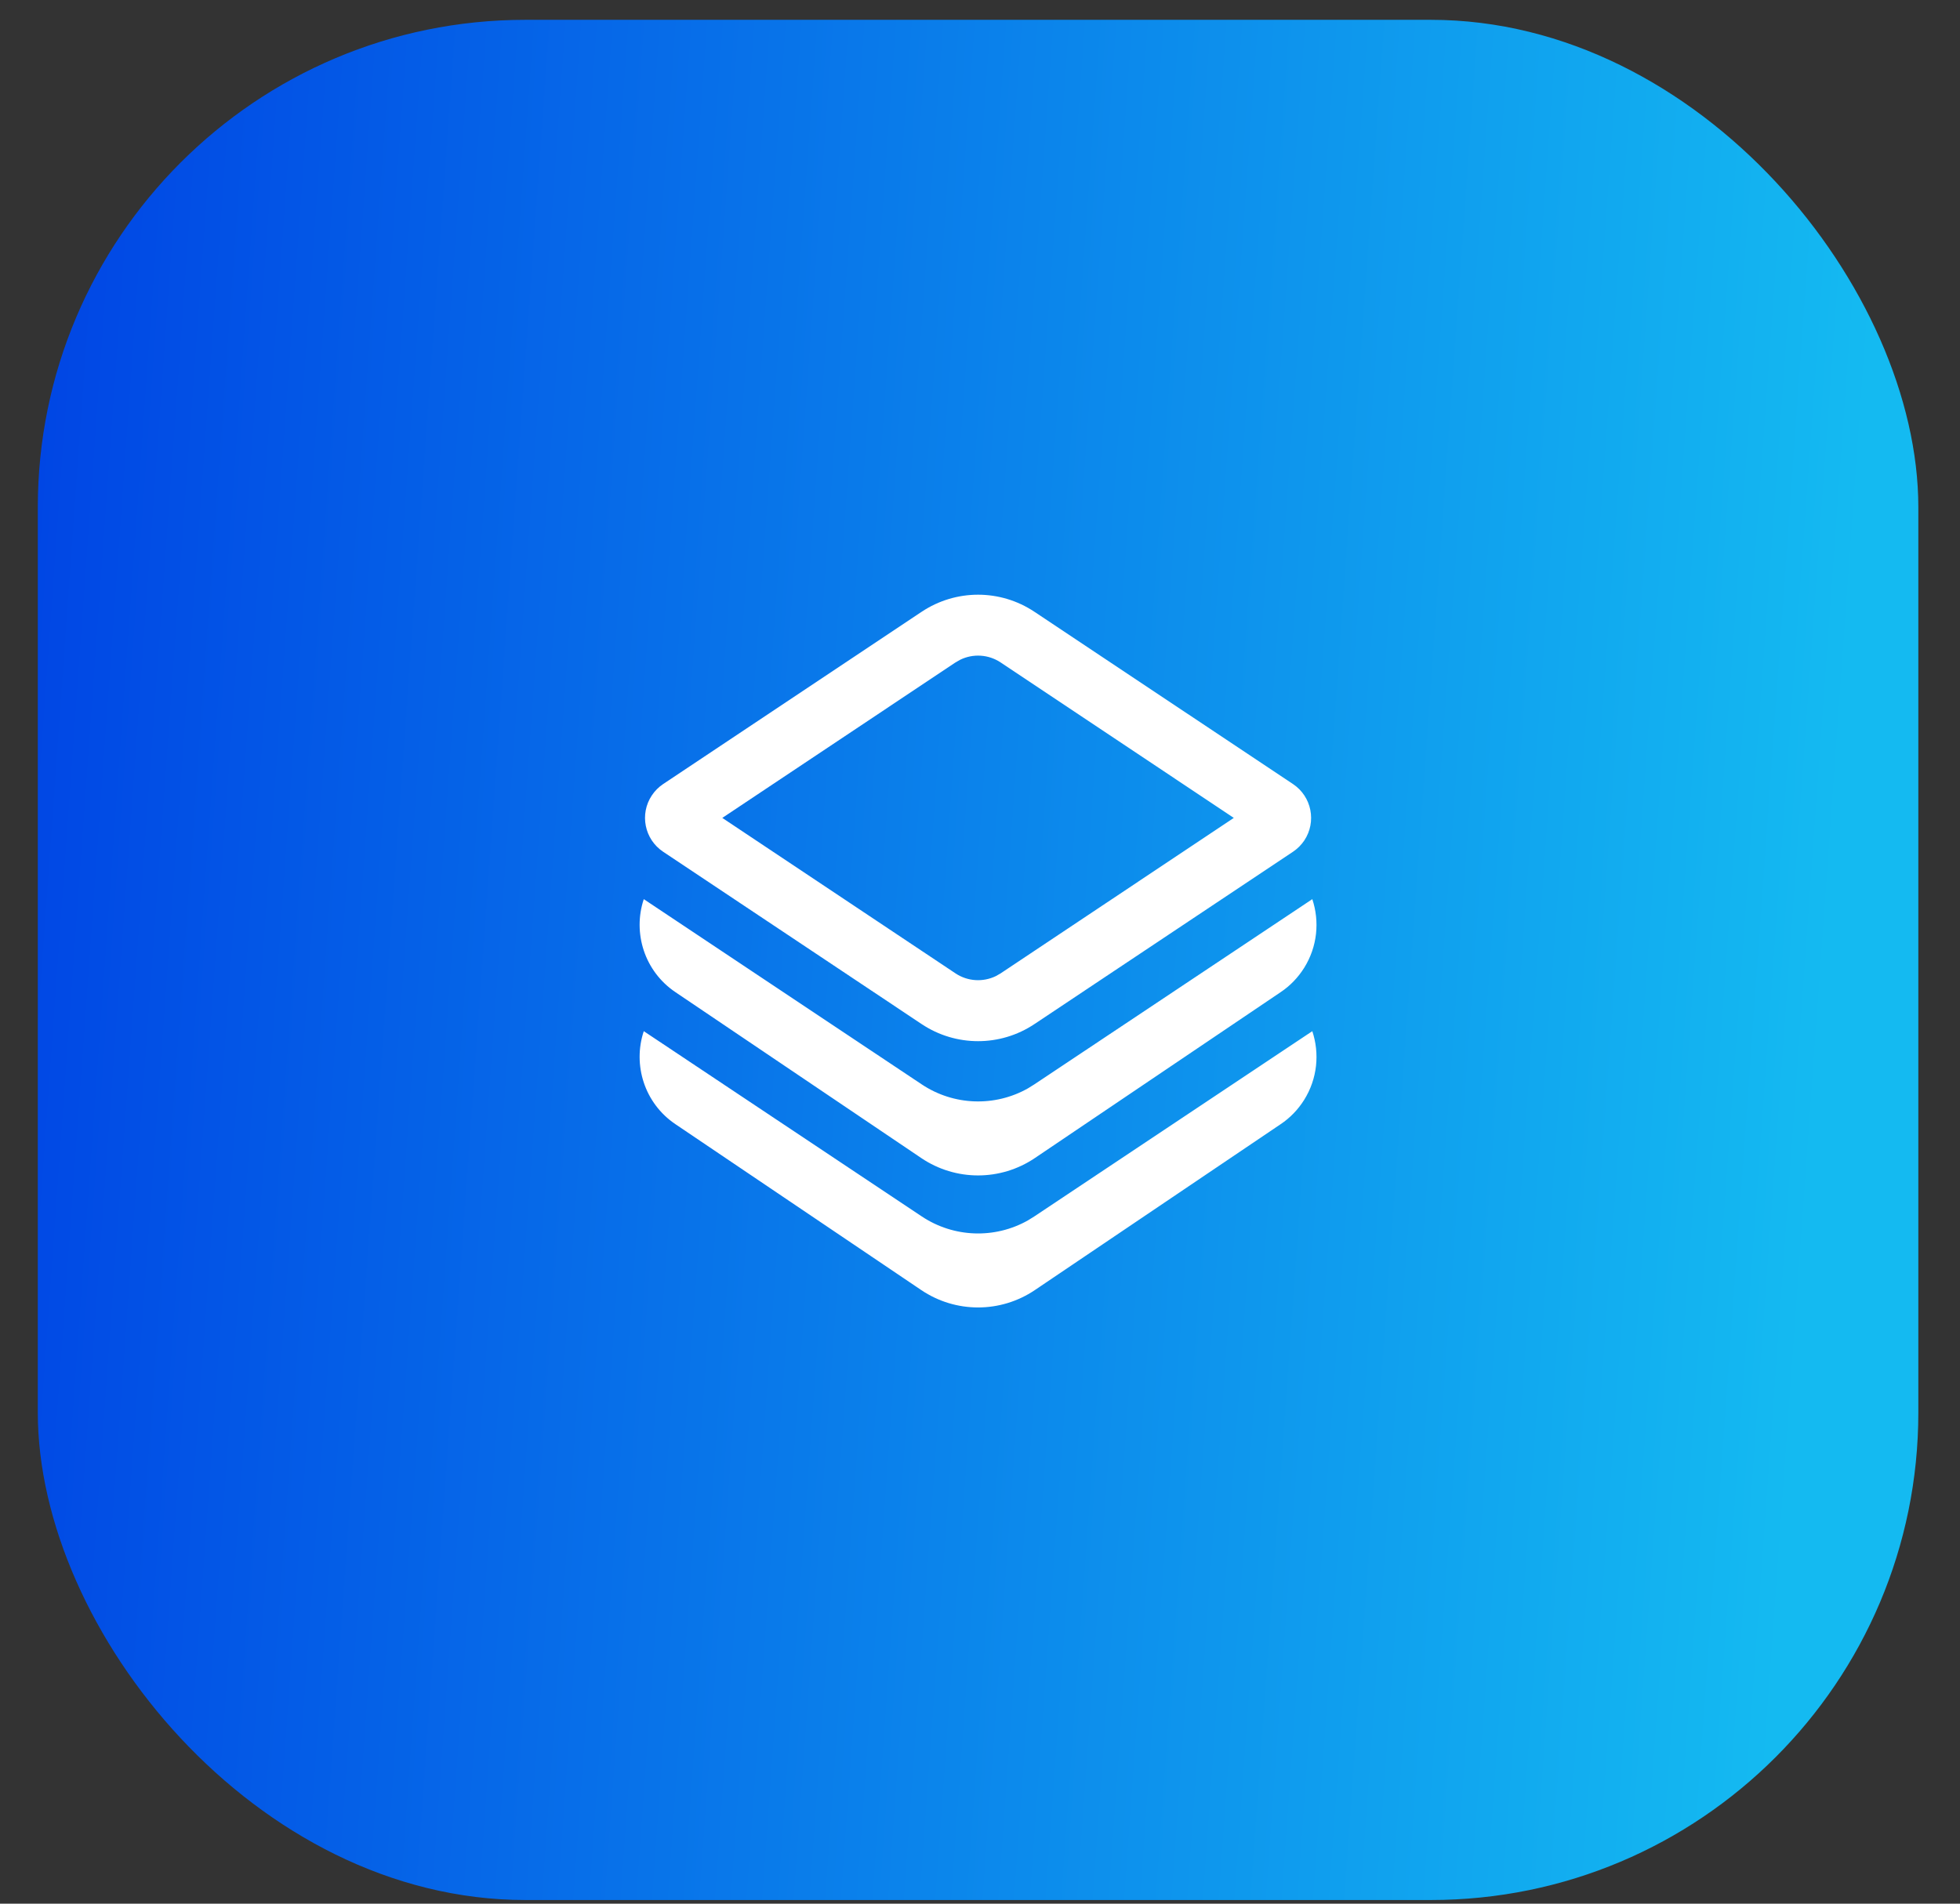
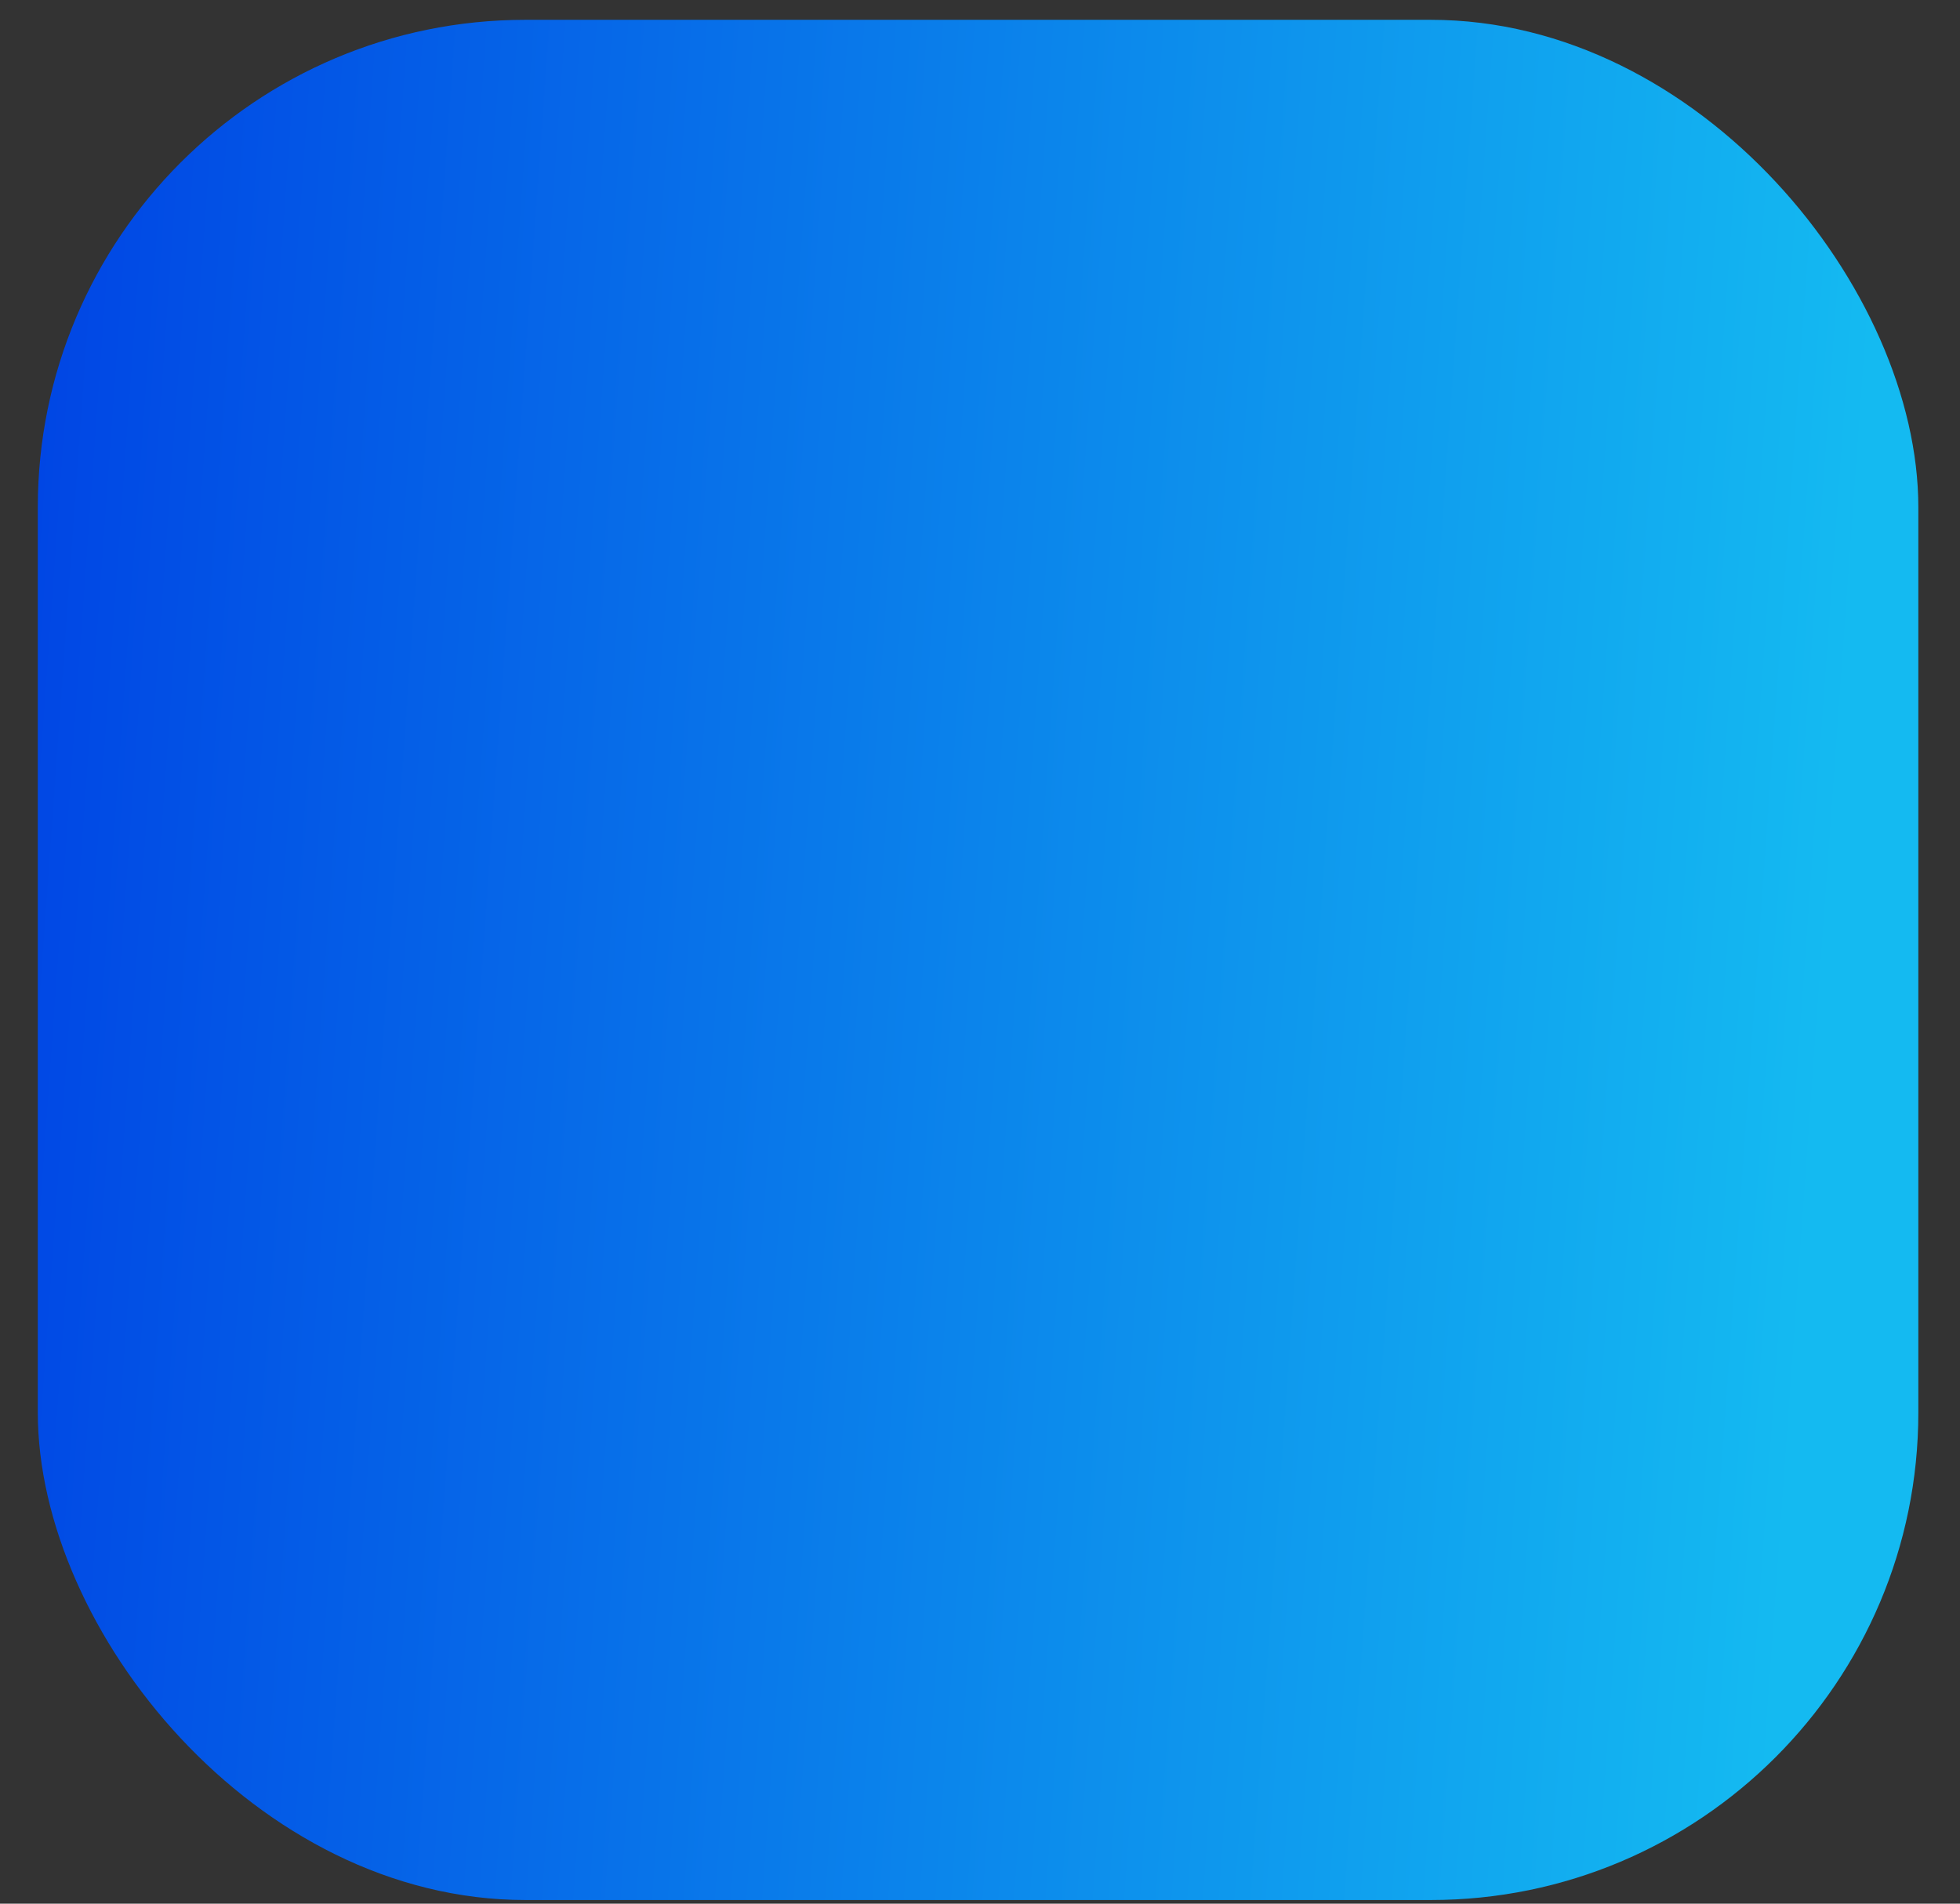
<svg xmlns="http://www.w3.org/2000/svg" width="35" height="34" viewBox="0 0 35 34" fill="none">
  <rect x="0" y="0" width="35" height="34" fill="#333333" stroke="none" />
  <rect x="0.675" y="0.354" width="33.581" height="33.581" rx="8.706" fill="url(#paint0_linear_4007_634)" />
-   <path d="M23.288 17.287C23.18 17.459 23.038 17.607 22.869 17.72L18.48 20.683C17.867 21.097 17.064 21.097 16.451 20.683L12.061 17.72C11.509 17.348 11.295 16.662 11.496 16.059L16.459 19.367C17.03 19.748 17.764 19.772 18.355 19.439L18.471 19.367L23.434 16.059C23.566 16.455 23.527 16.905 23.288 17.287ZM23.434 18.417C23.566 18.813 23.527 19.263 23.288 19.645C23.18 19.817 23.038 19.965 22.869 20.078L18.48 23.041C17.867 23.455 17.064 23.455 16.451 23.041L12.061 20.078C11.509 19.706 11.295 19.02 11.496 18.417L16.459 21.725C17.03 22.106 17.764 22.13 18.355 21.797L18.471 21.725L23.434 18.417ZM18.471 10.926L23.09 14.004C23.423 14.227 23.513 14.677 23.291 15.011C23.238 15.09 23.169 15.159 23.09 15.212L18.471 18.291C17.862 18.697 17.069 18.697 16.459 18.291L11.841 15.212C11.508 14.989 11.418 14.539 11.64 14.206C11.693 14.126 11.761 14.058 11.841 14.004L16.459 10.926C17.069 10.52 17.862 10.52 18.471 10.926ZM17.147 11.783L17.063 11.831L12.898 14.608L17.063 17.385C17.279 17.529 17.554 17.545 17.784 17.433L17.868 17.385L22.032 14.608L17.868 11.831C17.651 11.687 17.376 11.671 17.147 11.783Z" fill="white" />
  <defs>
    <linearGradient id="paint0_linear_4007_634" x1="0.675" y1="0.354" x2="33.691" y2="2.708" gradientUnits="userSpaceOnUse">
      <stop stop-color="#0044E4" />
      <stop offset="1" stop-color="#14BAF1" />
    </linearGradient>
  </defs>
</svg>